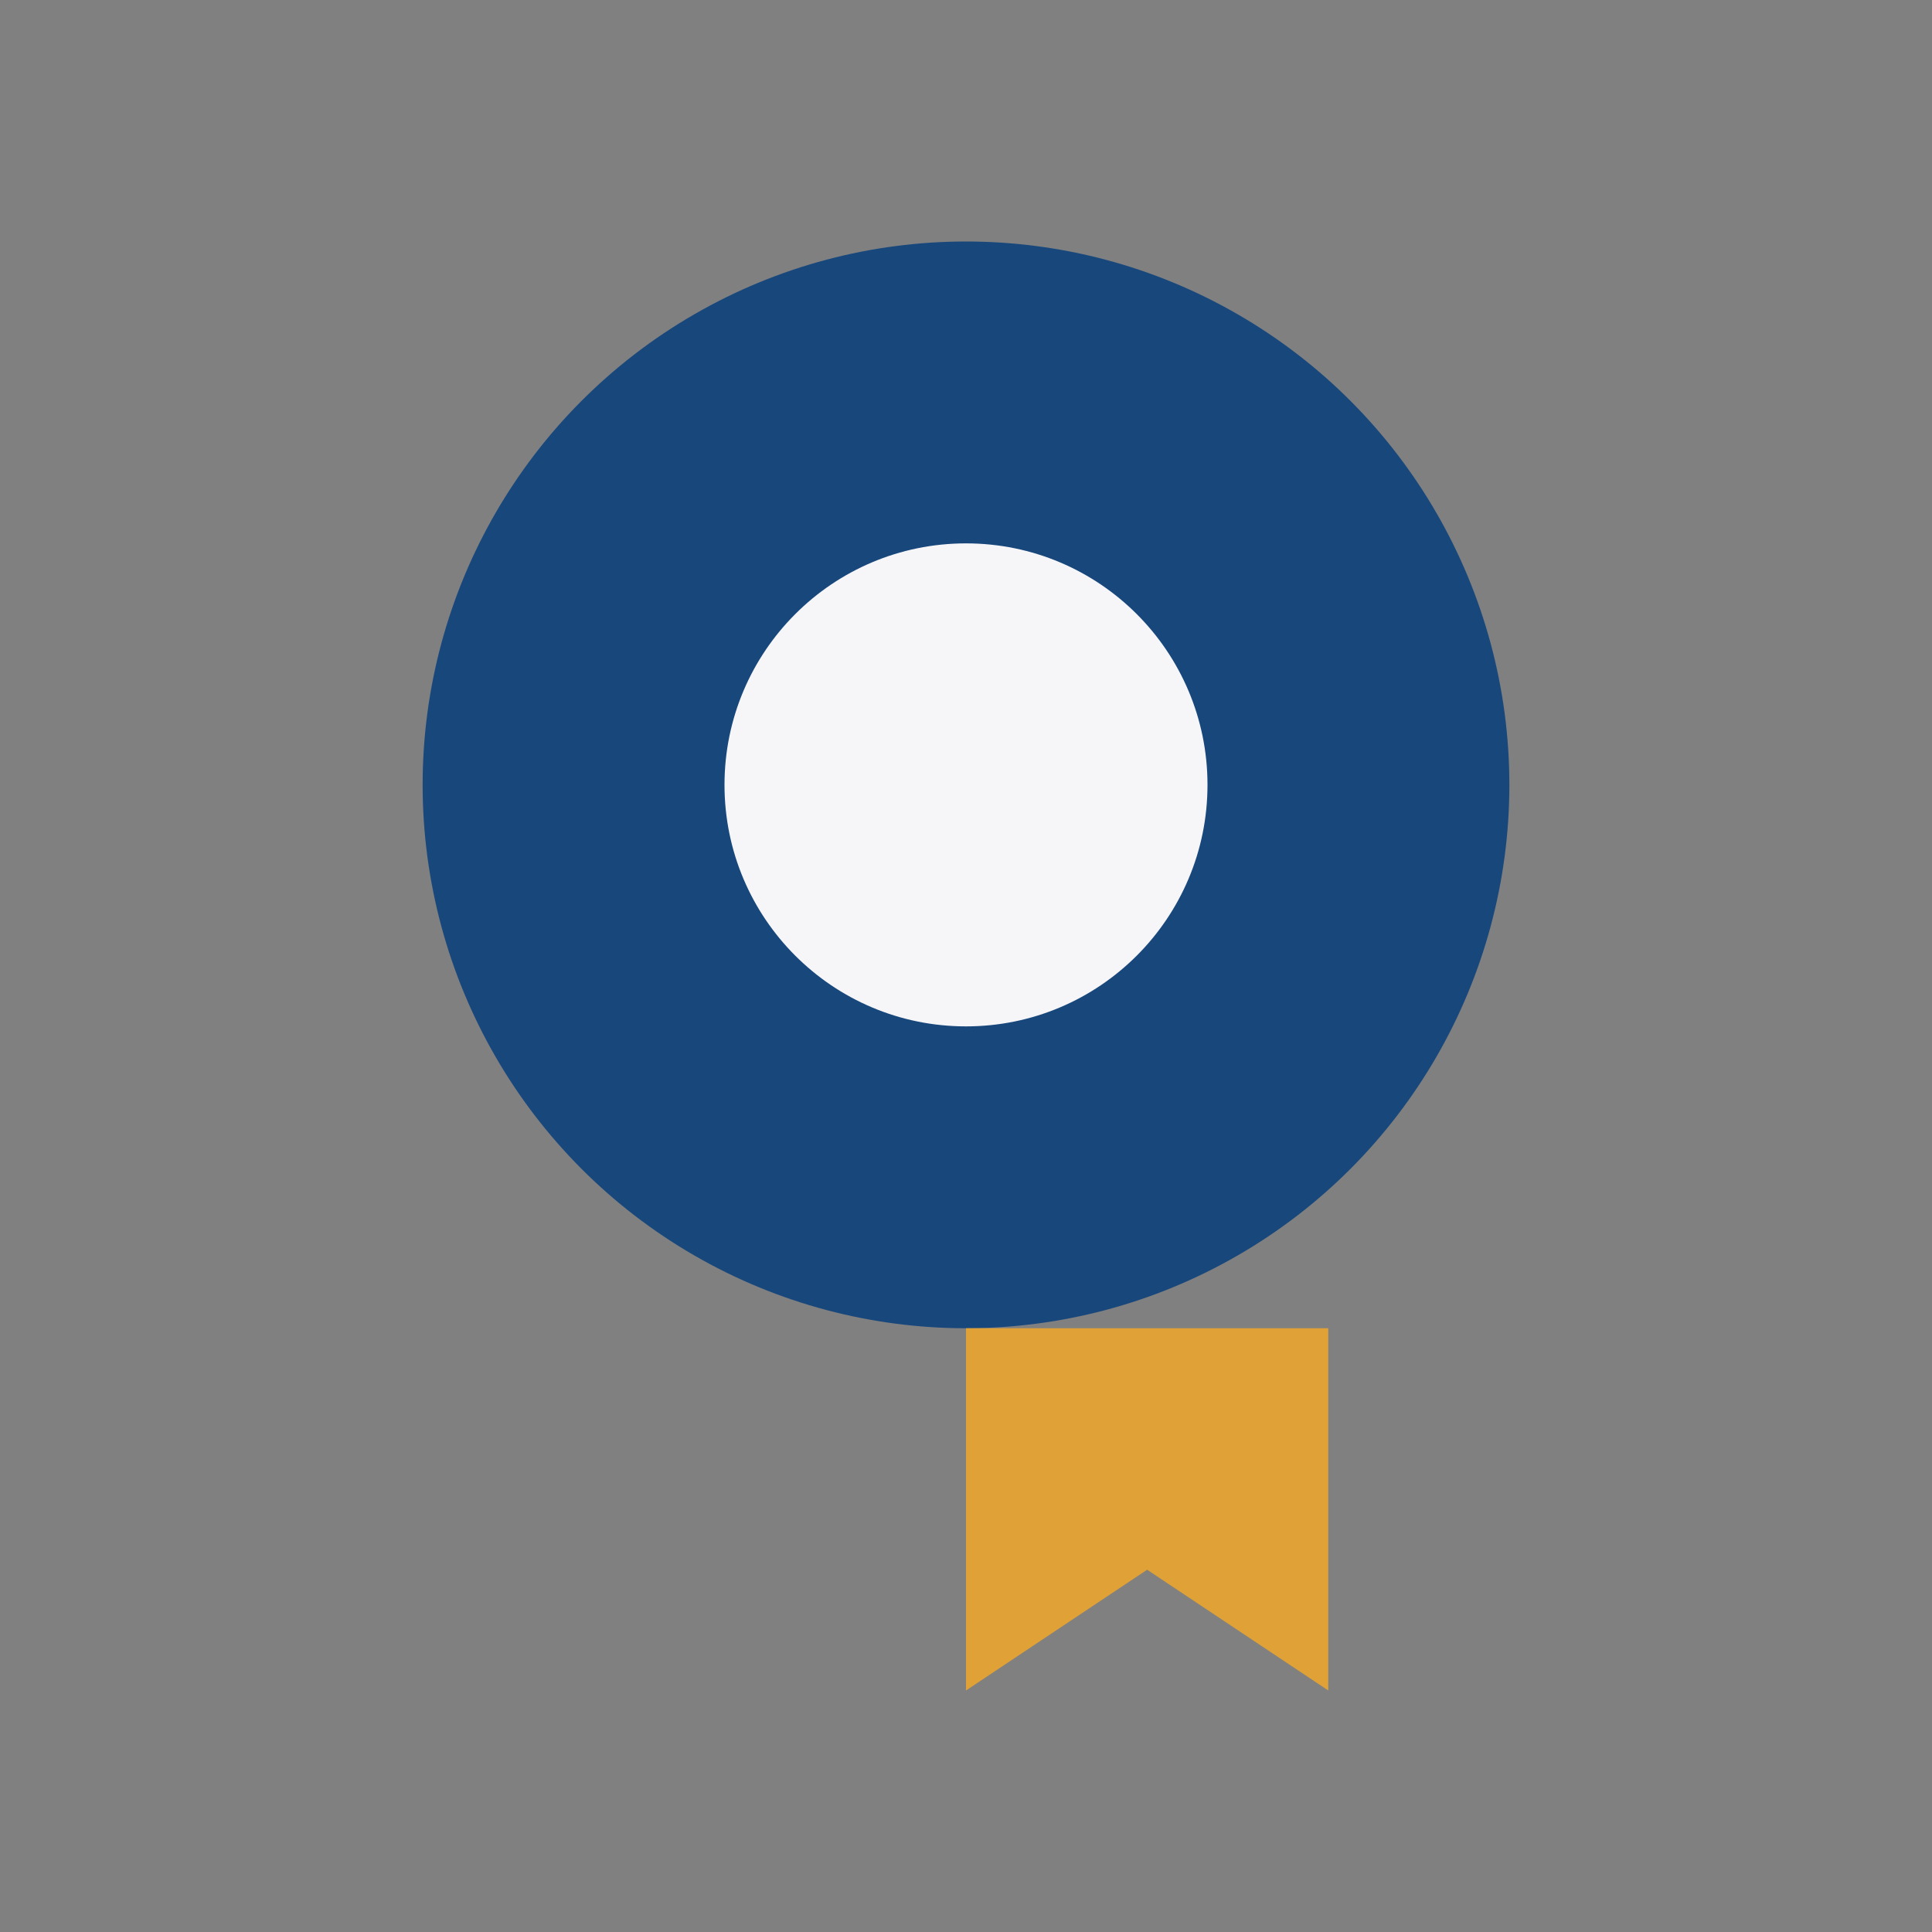
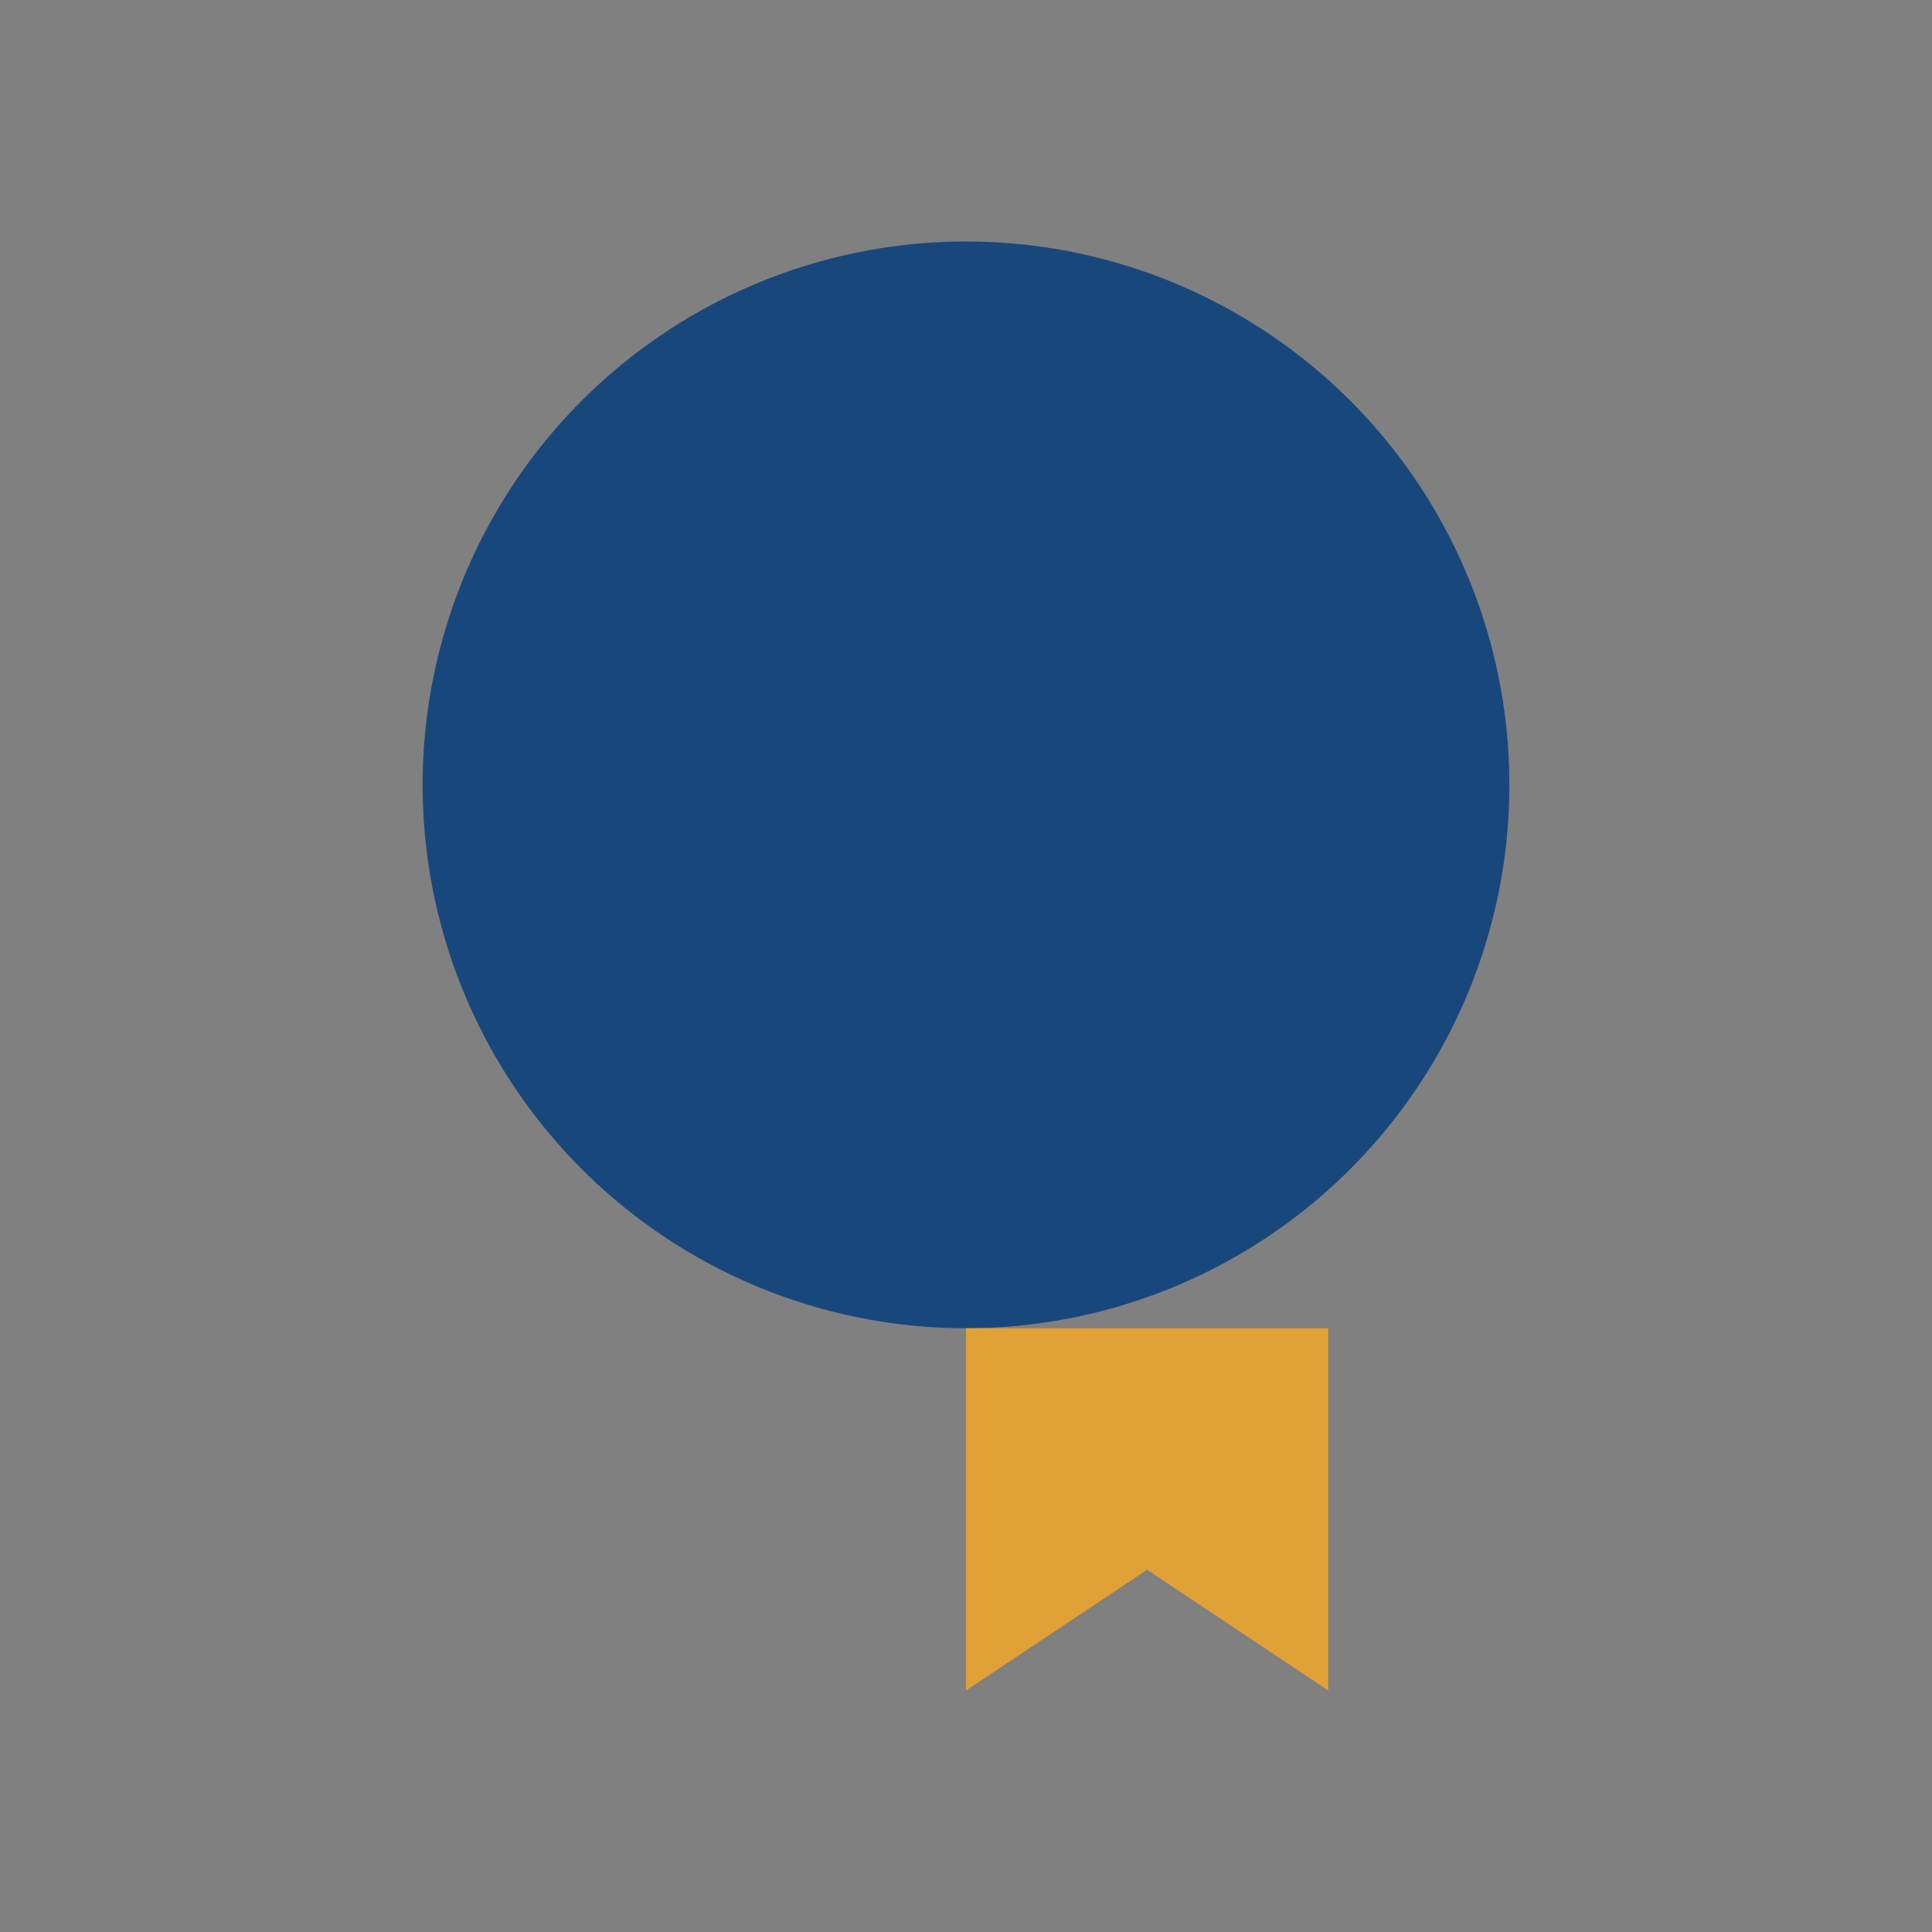
<svg xmlns="http://www.w3.org/2000/svg" width="32" height="32" viewBox="0 0 32 32">
  <rect x="0" y="0" width="32" height="32" fill="#808080" stroke="none" />
  <circle cx="16" cy="13" r="9" fill="#18477C" />
  <path d="M16 22v6l3-2 3 2v-6" fill="#E0A136" />
-   <circle cx="16" cy="13" r="4" fill="#F6F6F9" />
</svg>